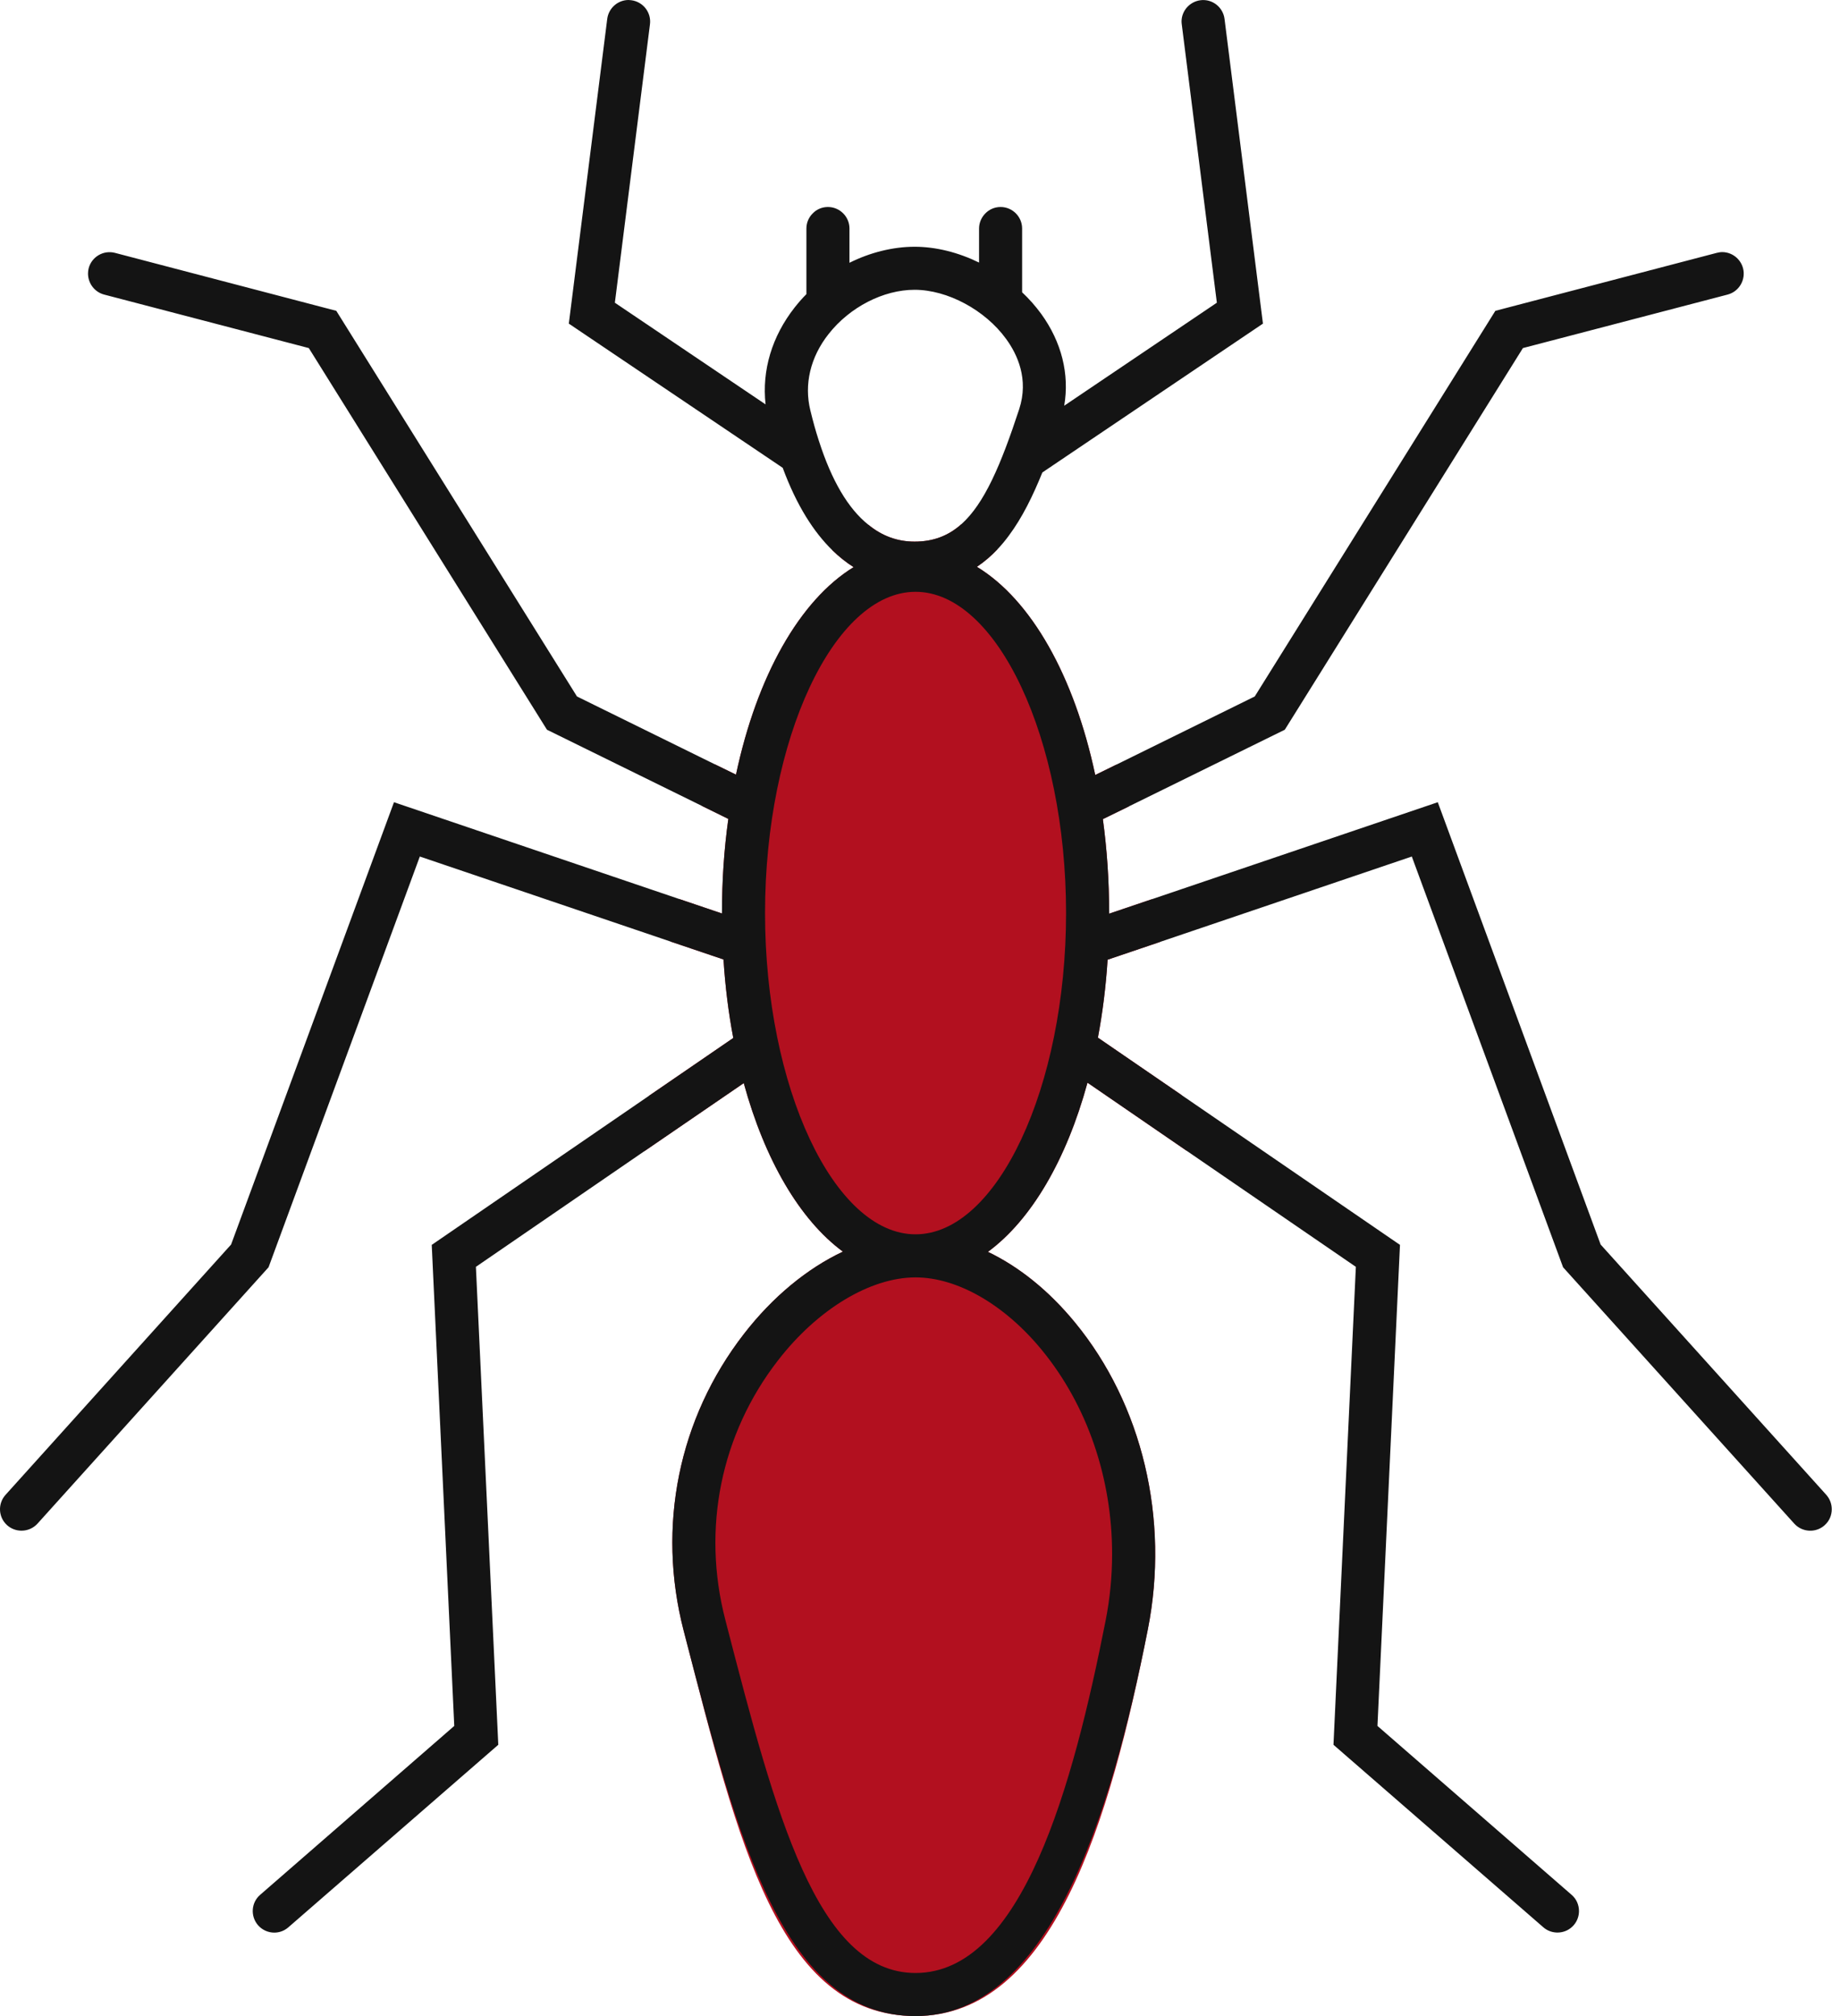
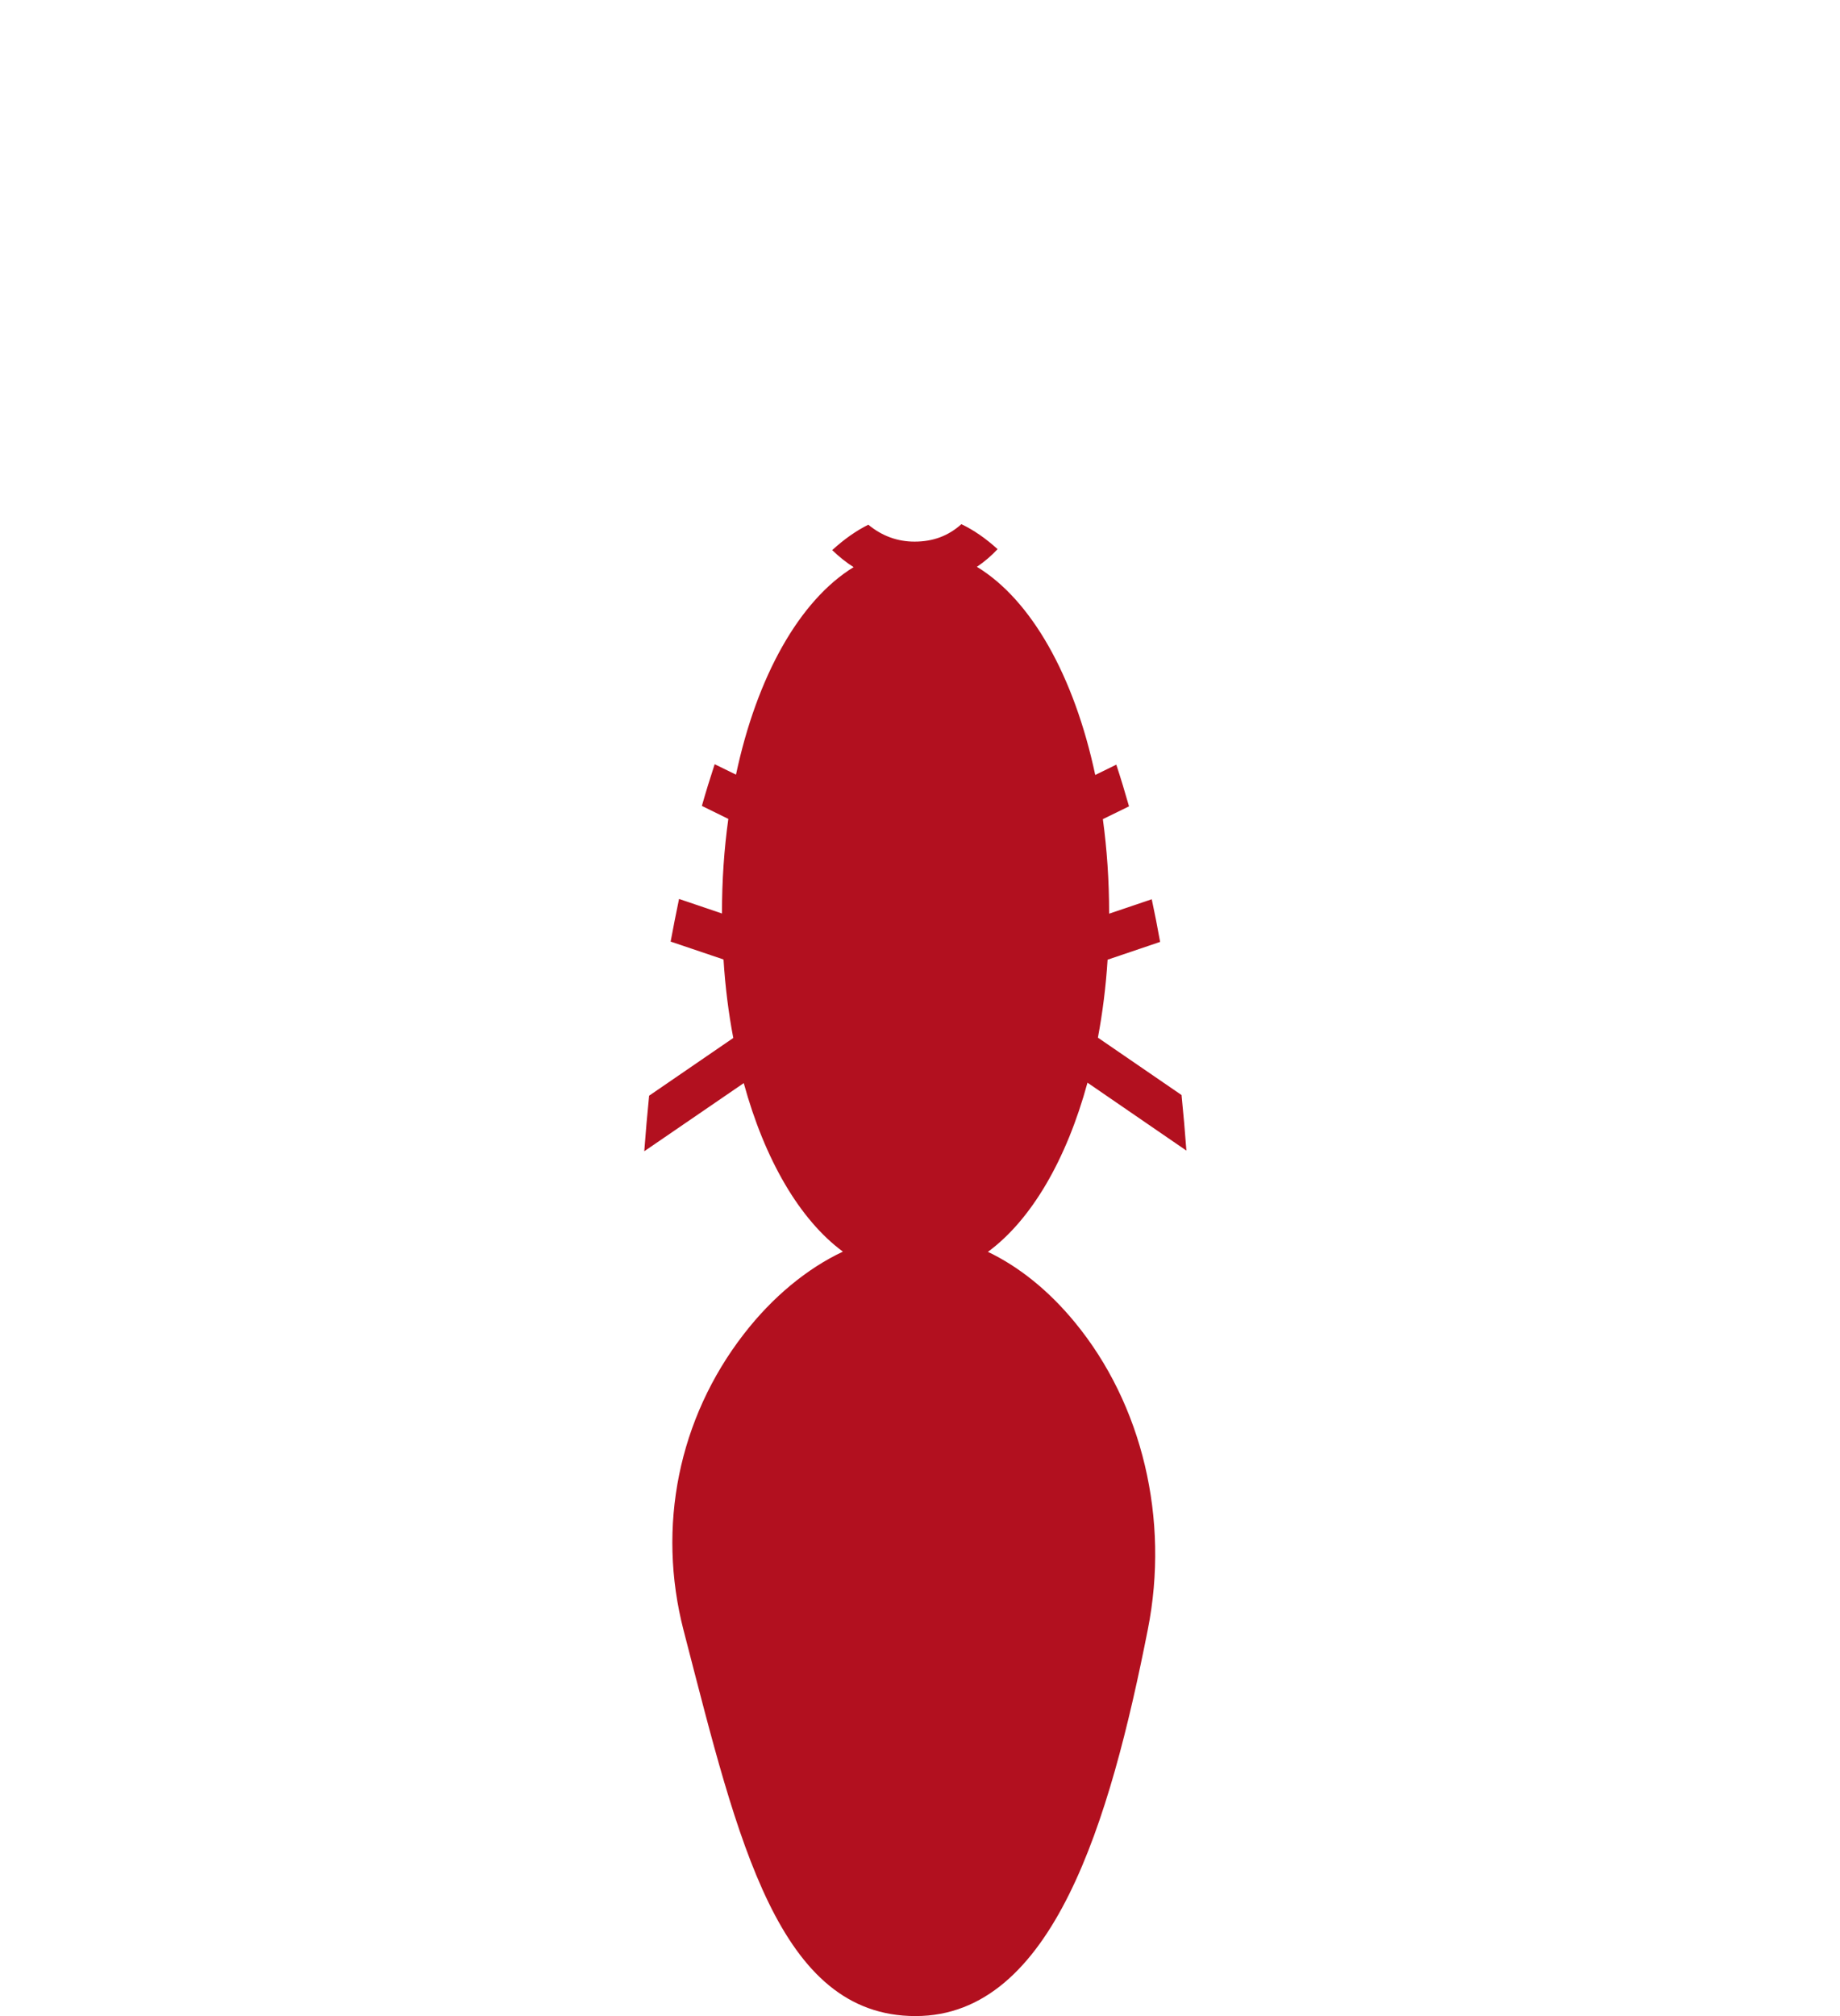
<svg xmlns="http://www.w3.org/2000/svg" width="42" height="46" viewBox="0 0 42 46" fill="none">
  <path d="M24.538 30.175C26.076 32.045 26.698 34.662 26.201 37.176C25.339 41.54 24.034 46 20.898 46C17.763 46 16.846 41.992 15.642 37.348L15.605 37.205C14.989 34.829 15.488 32.365 16.977 30.441C17.635 29.59 18.424 28.942 19.24 28.558C18.254 27.831 17.456 26.462 16.977 24.713L14.706 26.268C14.738 25.838 14.775 25.416 14.817 25L16.738 23.683C16.63 23.116 16.554 22.516 16.515 21.892L15.308 21.484C15.37 21.152 15.433 20.828 15.5 20.511L16.48 20.843V20.833C16.48 20.088 16.529 19.368 16.625 18.685L16.021 18.388C16.114 18.061 16.212 17.744 16.313 17.437L16.8 17.675C17.276 15.429 18.252 13.697 19.485 12.94C19.321 12.837 19.156 12.707 18.996 12.552C19.264 12.306 19.54 12.112 19.82 11.972C20.134 12.23 20.485 12.358 20.876 12.358C21.304 12.358 21.648 12.225 21.945 11.96C22.228 12.095 22.503 12.286 22.771 12.53C22.628 12.682 22.471 12.817 22.299 12.933C23.54 13.687 24.52 15.424 25 17.682L25.481 17.447C25.582 17.754 25.678 18.071 25.771 18.398L25.174 18.69C25.267 19.371 25.317 20.088 25.317 20.833V20.847L26.29 20.518C26.358 20.835 26.422 21.16 26.481 21.491L25.282 21.897C25.243 22.516 25.167 23.11 25.061 23.676L26.97 24.985C27.012 25.401 27.049 25.823 27.081 26.253L24.823 24.703C24.343 26.462 23.54 27.836 22.55 28.563C23.26 28.902 23.943 29.45 24.538 30.175Z" fill="#B2101F" />
-   <path d="M41.684 34.104L36.536 28.396L32.819 18.304L26.29 20.518L25.317 20.847V20.833C25.317 20.088 25.267 19.371 25.174 18.69L25.771 18.398L29.327 16.65L34.762 7.942L39.436 6.721C39.697 6.652 39.854 6.382 39.787 6.121C39.728 5.9 39.529 5.752 39.311 5.752C39.269 5.752 39.227 5.76 39.185 5.77L34.133 7.092L28.641 15.891L25.481 17.447L25 17.683C24.52 15.424 23.54 13.687 22.299 12.933C22.471 12.817 22.628 12.682 22.771 12.53C22.862 12.434 22.948 12.331 23.029 12.22C23.331 11.815 23.574 11.321 23.793 10.78L28.828 7.384L27.951 0.43C27.916 0.162 27.671 -0.029 27.403 0.005C27.155 0.037 26.97 0.248 26.97 0.491C26.97 0.514 26.973 0.533 26.975 0.555L27.776 6.907L24.292 9.257C24.415 8.539 24.233 7.804 23.764 7.158C23.636 6.984 23.491 6.819 23.331 6.669V5.214C23.331 4.944 23.11 4.723 22.84 4.723C22.704 4.723 22.582 4.777 22.493 4.868C22.405 4.956 22.348 5.079 22.348 5.214V5.991C21.876 5.76 21.365 5.63 20.876 5.63C20.387 5.63 19.861 5.76 19.39 5.996V5.214C19.39 4.944 19.169 4.723 18.898 4.723C18.763 4.723 18.64 4.777 18.552 4.868C18.463 4.956 18.407 5.079 18.407 5.214V6.711C18.311 6.807 18.222 6.91 18.139 7.015C17.618 7.679 17.389 8.451 17.475 9.227L14.035 6.907L14.836 0.555C14.871 0.285 14.679 0.039 14.409 0.005C14.387 0.002 14.367 0 14.347 0C14.104 0 13.893 0.184 13.861 0.43L12.984 7.384L17.866 10.674C18.188 11.544 18.579 12.144 18.997 12.552C19.156 12.707 19.321 12.837 19.485 12.94C18.252 13.697 17.276 15.429 16.8 17.675L16.313 17.437L13.17 15.891L7.676 7.092L2.626 5.77C2.363 5.701 2.093 5.858 2.024 6.121C2.014 6.16 2.009 6.202 2.009 6.241C2.009 6.46 2.154 6.662 2.376 6.721L7.049 7.942L12.485 16.65L16.021 18.388L16.625 18.685C16.529 19.368 16.48 20.088 16.48 20.833V20.843L15.5 20.511L8.993 18.304L5.275 28.396L0.127 34.107C-0.055 34.308 -0.04 34.618 0.162 34.8C0.255 34.883 0.373 34.925 0.491 34.925C0.626 34.925 0.759 34.871 0.857 34.763L6.13 28.915L9.583 19.543L15.308 21.484L16.515 21.892C16.554 22.516 16.63 23.116 16.738 23.683L14.817 25L9.855 28.404L10.369 39.38L5.939 43.233C5.732 43.41 5.713 43.722 5.889 43.926C5.985 44.037 6.123 44.096 6.26 44.096C6.376 44.096 6.489 44.056 6.582 43.975L11.374 39.81L10.863 28.905L14.706 26.268L16.977 24.713C17.456 26.462 18.254 27.831 19.24 28.558C18.424 28.942 17.635 29.59 16.977 30.441C15.488 32.365 14.989 34.829 15.605 37.205L15.642 37.348C16.846 41.992 17.886 46 20.898 46C23.911 46 25.339 41.54 26.201 37.176C26.698 34.662 26.076 32.045 24.538 30.175C23.943 29.45 23.26 28.902 22.55 28.563C23.54 27.836 24.343 26.462 24.823 24.703L27.081 26.253L30.949 28.905L30.438 39.81L35.229 43.975C35.433 44.152 35.745 44.13 35.922 43.926C36.003 43.833 36.042 43.717 36.042 43.604C36.042 43.467 35.986 43.329 35.873 43.233L31.442 39.38L31.956 28.404L26.97 24.985L25.061 23.676C25.167 23.111 25.243 22.516 25.282 21.897L26.481 21.491L32.226 19.543L35.679 28.915L40.955 34.763C41.136 34.964 41.449 34.982 41.65 34.8C41.758 34.704 41.812 34.571 41.812 34.436C41.812 34.318 41.77 34.2 41.684 34.104ZM18.692 10.058C18.692 10.058 18.687 10.048 18.687 10.043C18.618 9.832 18.557 9.608 18.498 9.367C18.35 8.77 18.498 8.148 18.913 7.622C19.395 7.008 20.164 6.612 20.876 6.612C21.628 6.612 22.488 7.074 22.967 7.735C23.225 8.089 23.486 8.654 23.265 9.333C22.845 10.613 22.469 11.49 21.945 11.96C21.648 12.225 21.304 12.358 20.876 12.358C20.486 12.358 20.134 12.23 19.82 11.972C19.36 11.606 18.982 10.964 18.692 10.058ZM23.778 30.799C24.823 32.07 25.385 33.736 25.385 35.456C25.385 35.965 25.336 36.478 25.235 36.987C24.496 40.727 23.336 45.017 20.898 45.017C18.645 45.017 17.694 41.348 16.593 37.102L16.556 36.957C16.016 34.881 16.453 32.723 17.756 31.043C18.66 29.873 19.864 29.146 20.898 29.146C21.852 29.146 22.928 29.765 23.778 30.799ZM20.898 28.163C19.038 28.163 17.463 24.806 17.463 20.833C17.463 16.859 19.038 13.503 20.898 13.503C22.759 13.503 24.334 16.859 24.334 20.833C24.334 24.806 22.761 28.163 20.898 28.163Z" fill="#141414" />
</svg>